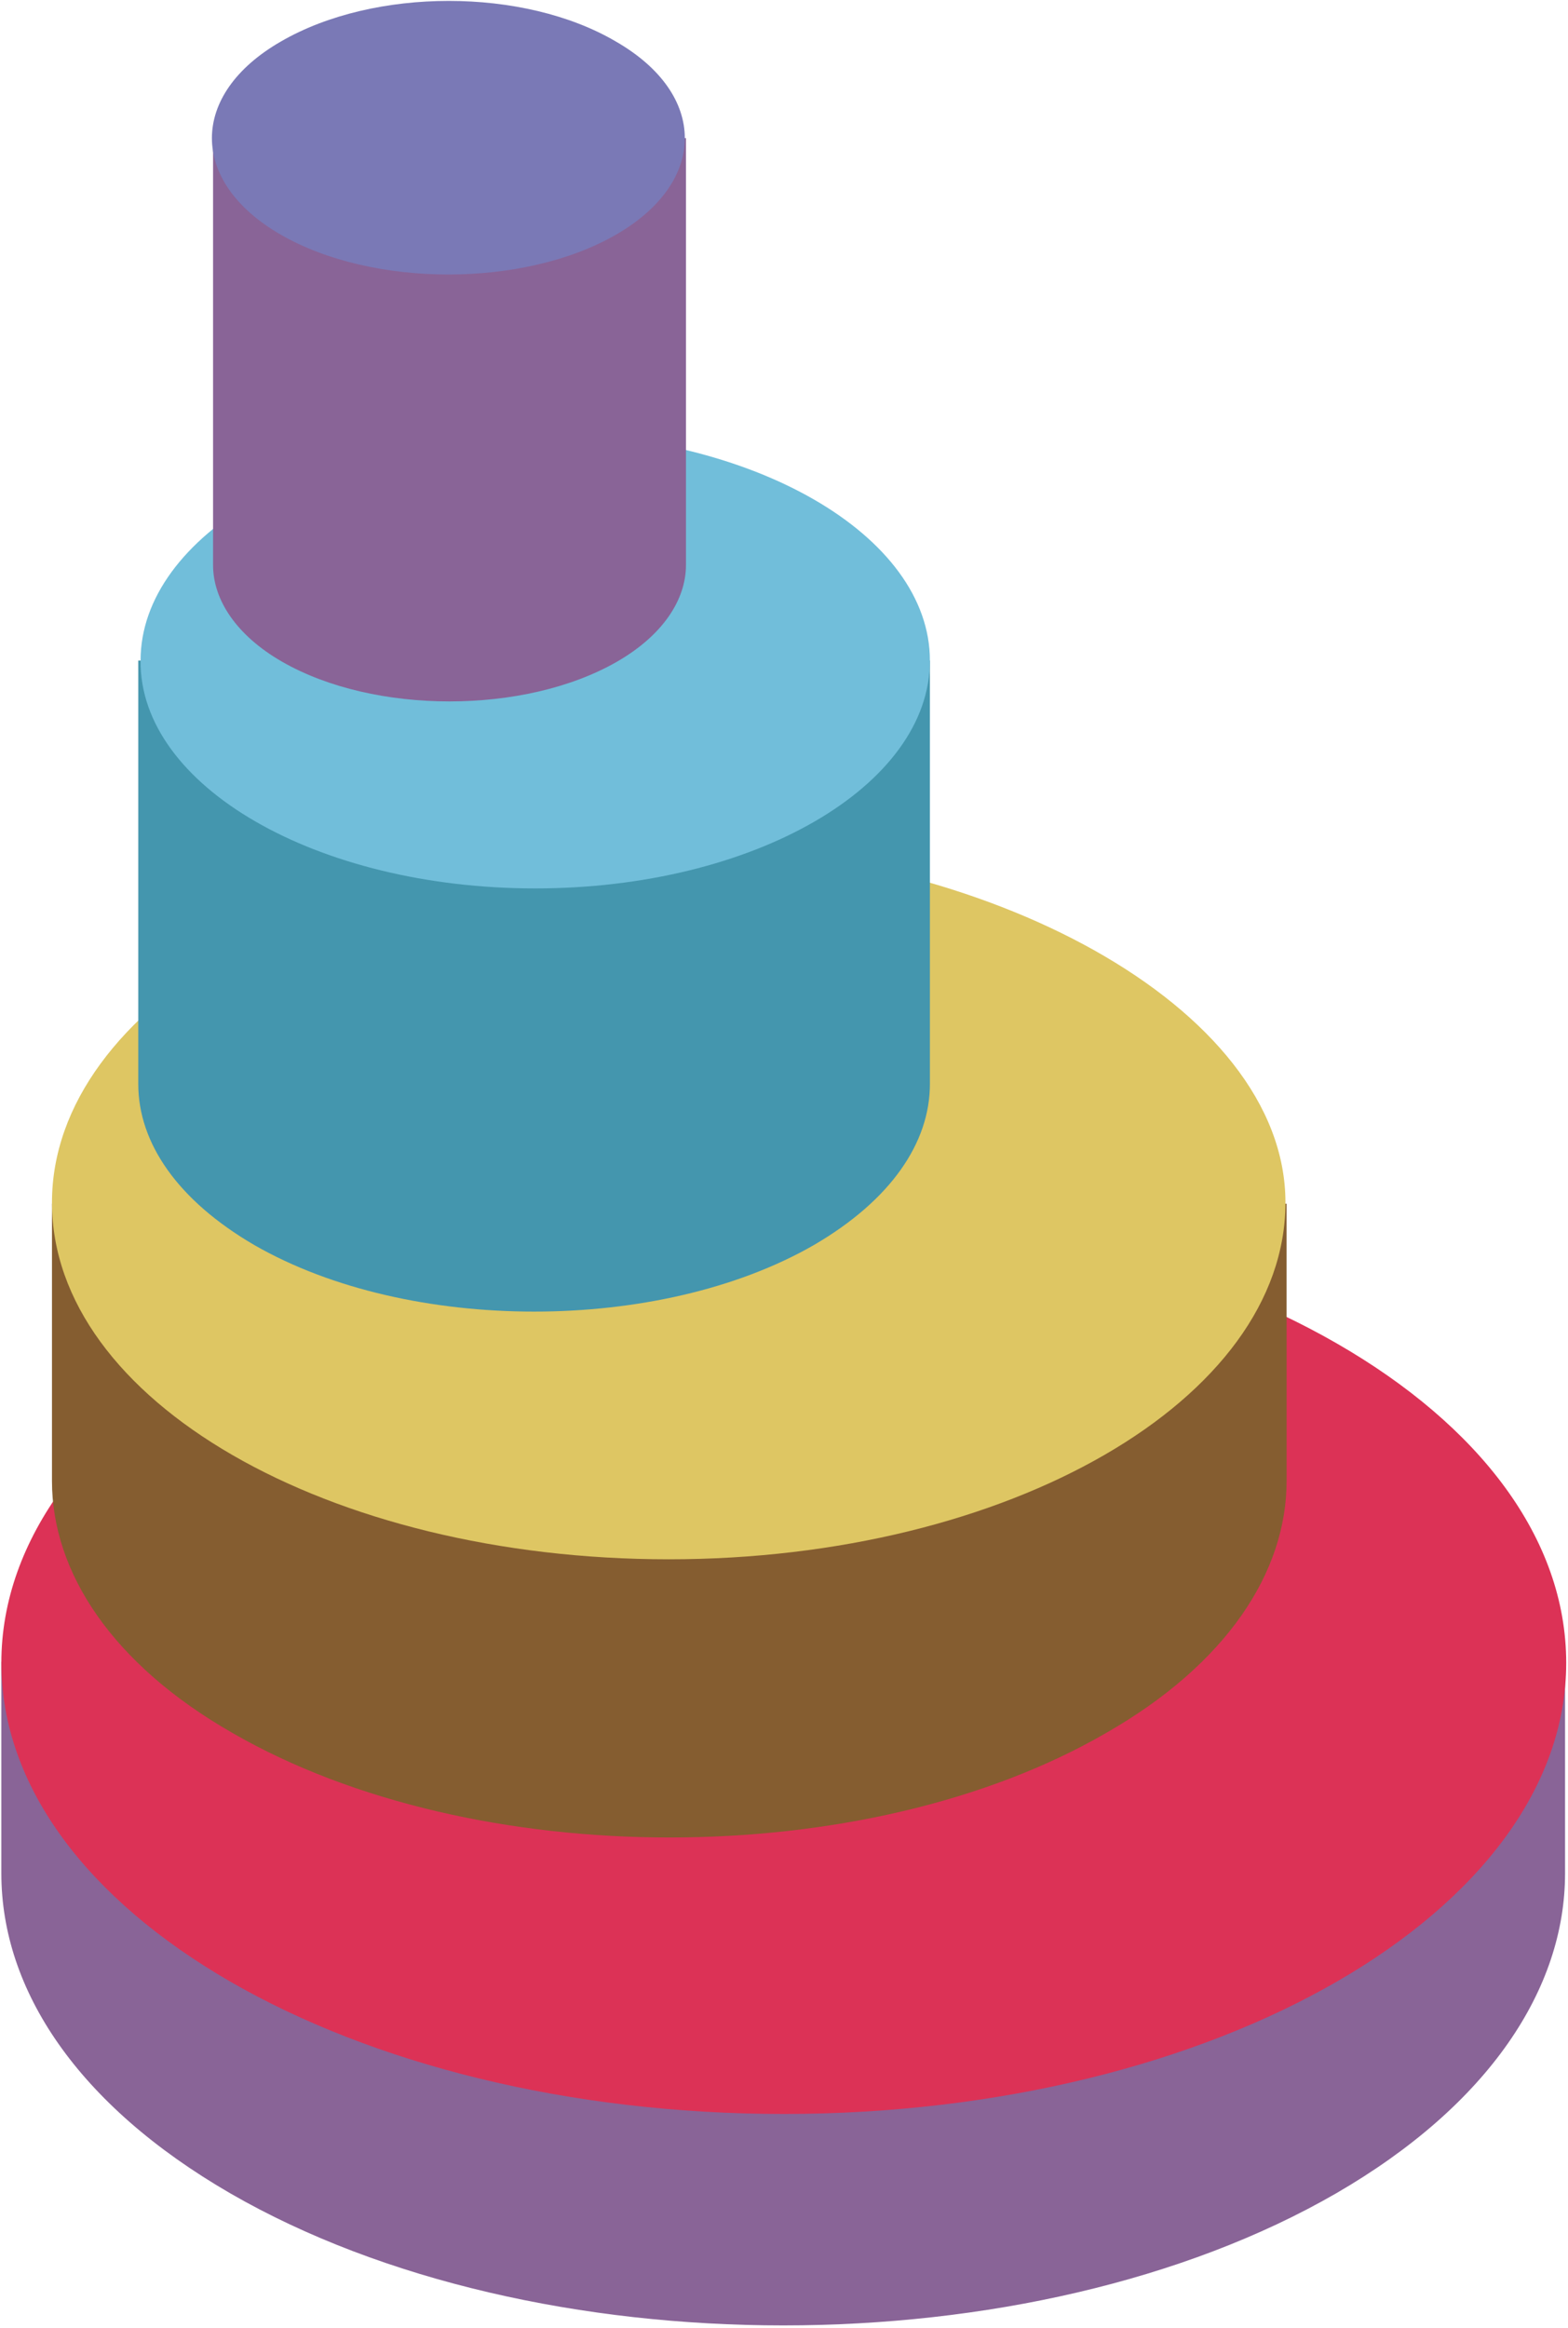
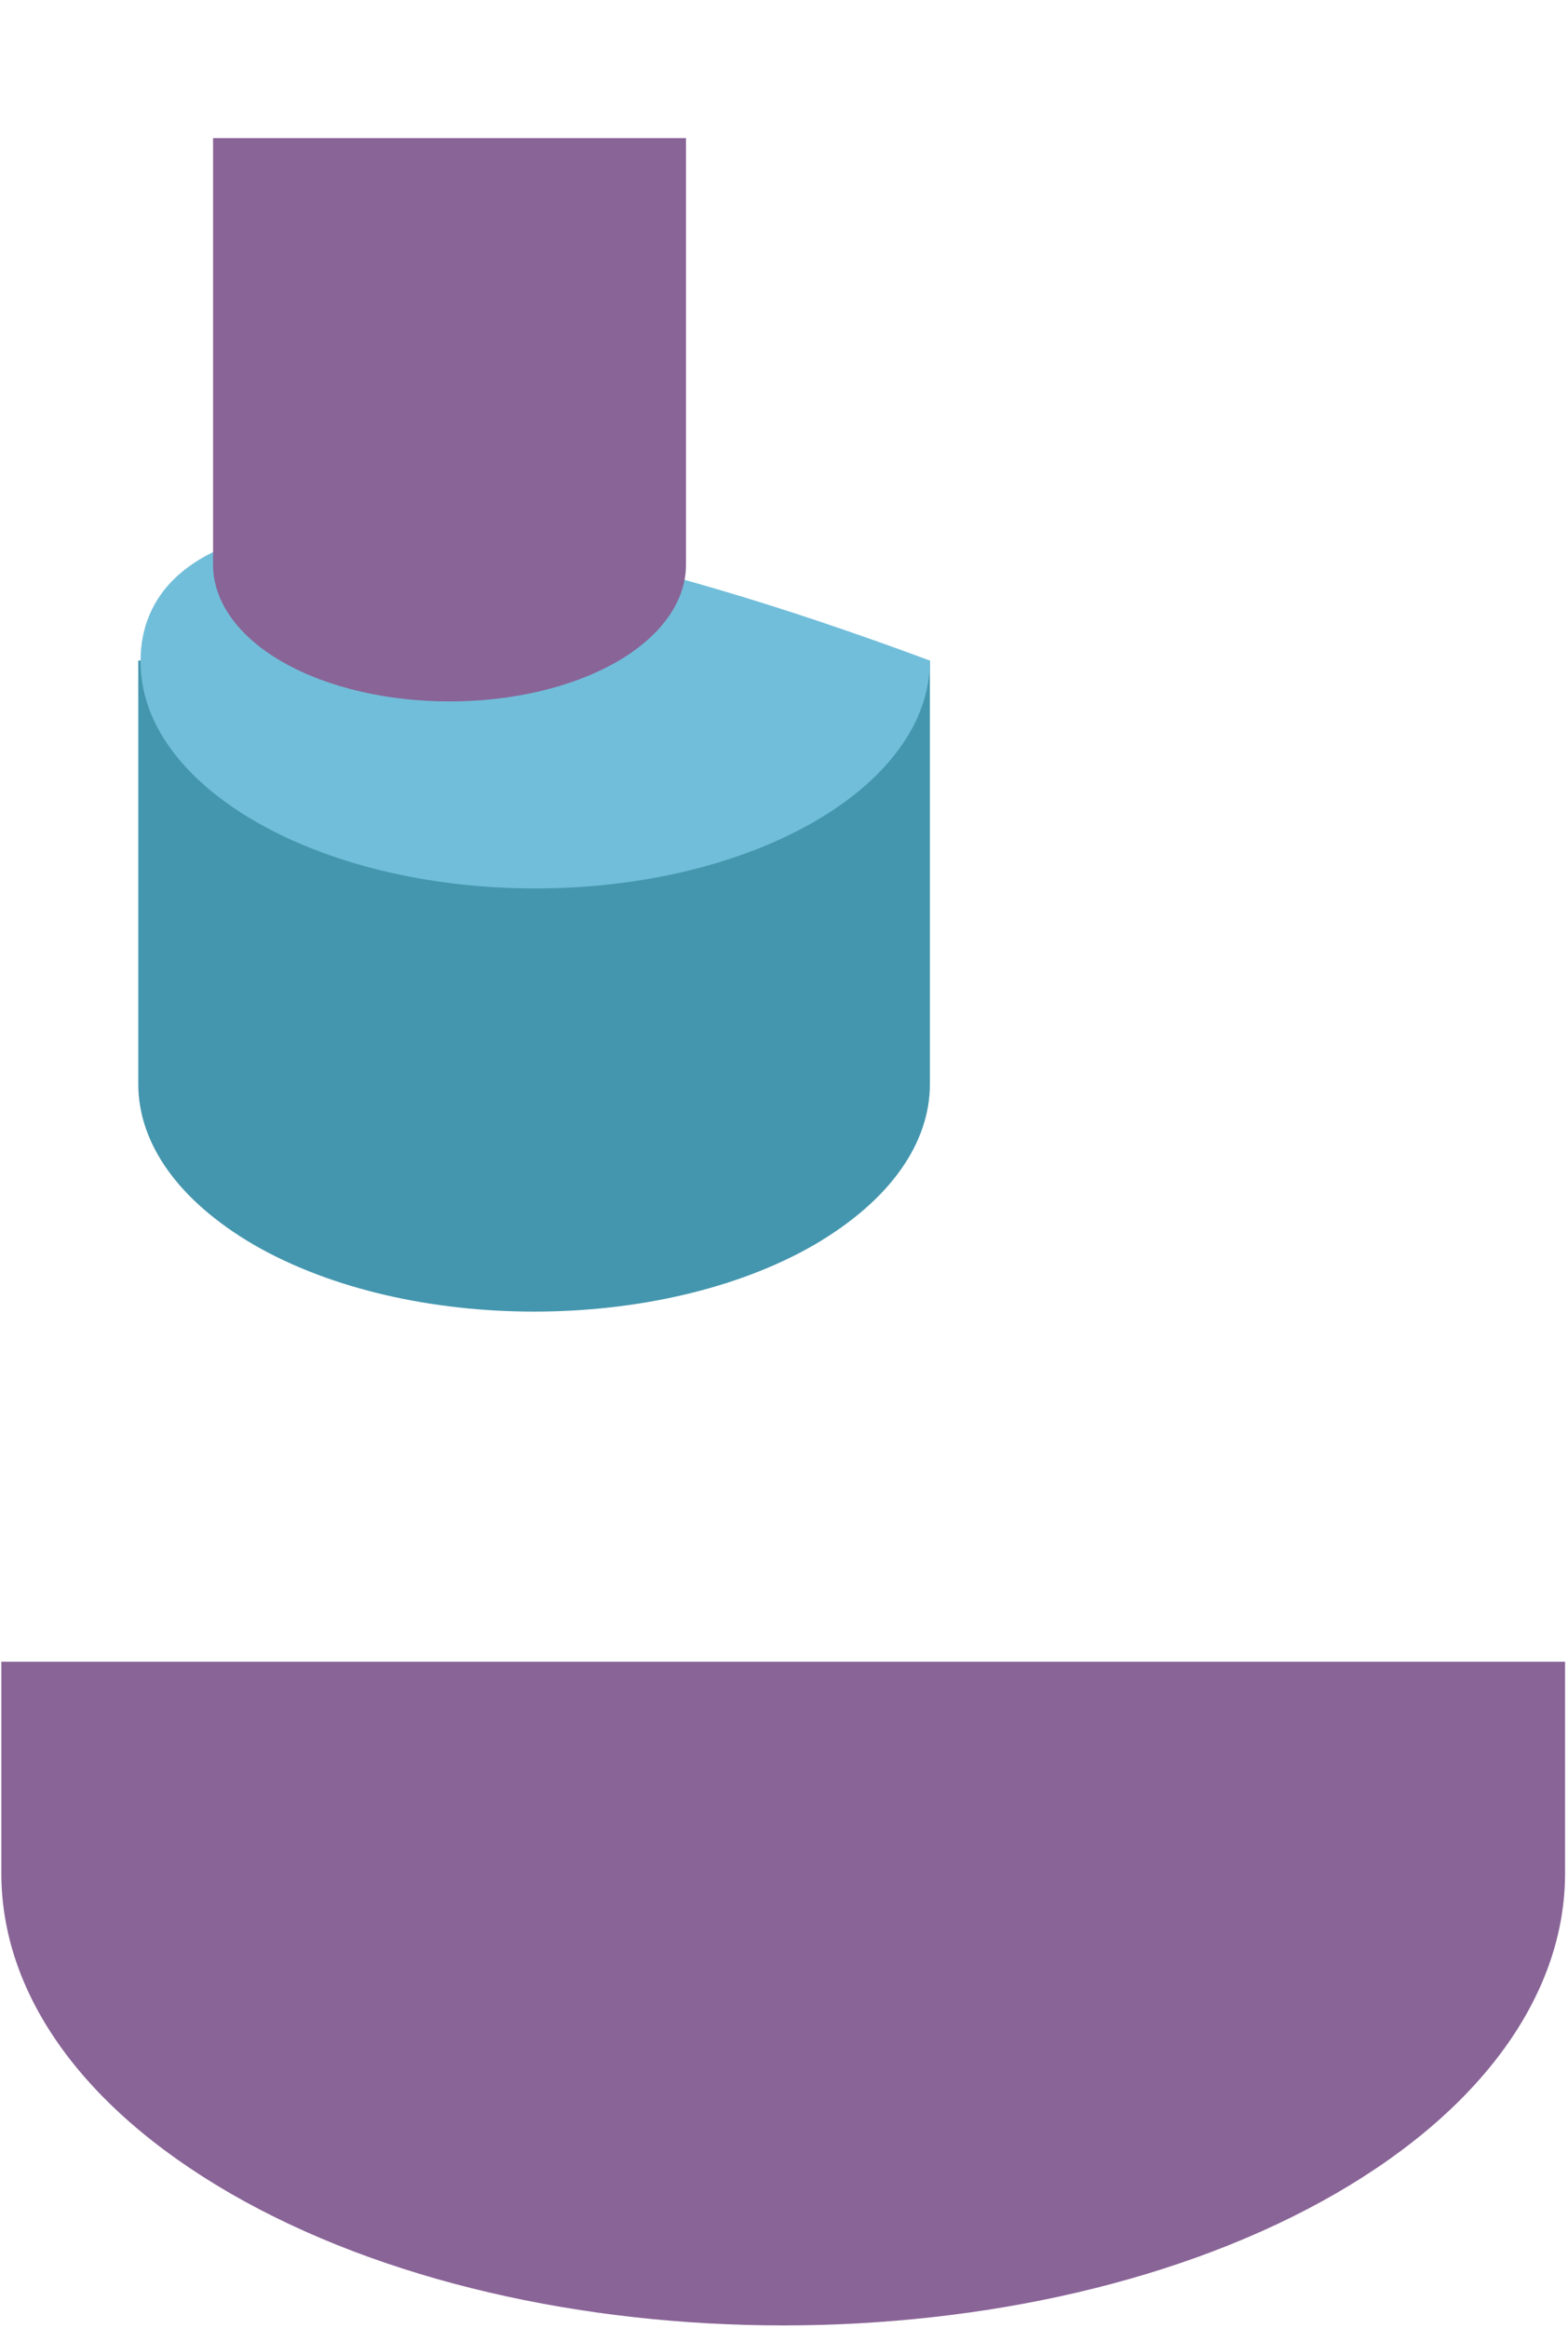
<svg xmlns="http://www.w3.org/2000/svg" width="192" height="285" viewBox="0 0 192 285" fill="none">
  <path d="M191.639 203.436V229.358C191.639 243.446 182.34 257.675 163.601 268.523C126.265 290.077 65.54 290.077 28.203 268.523C9.464 257.675 0.165 243.587 0.165 229.358V203.436H191.639Z" fill="#896497" />
-   <path d="M95.973 258.802C148.808 258.802 191.78 234.007 191.78 203.577C191.78 173.006 148.949 148.352 95.973 148.352C43.138 148.352 0.165 173.147 0.165 203.577C0.165 234.007 42.997 258.802 95.973 258.802Z" fill="#DC3256" />
-   <path d="M157.543 147.365V181.317C157.543 192.447 150.216 203.717 135.423 212.17C105.976 229.216 58.072 229.216 28.485 212.17C13.691 203.717 6.364 192.447 6.364 181.317V147.365H157.543Z" fill="#855D30" />
-   <path d="M81.883 190.897C123.588 190.897 157.402 171.315 157.402 147.224C157.402 123.134 120.206 103.552 81.883 103.552C40.179 103.552 6.364 123.134 6.364 147.224C6.364 171.456 40.179 190.897 81.883 190.897Z" fill="#DEC663" />
  <path d="M113.866 80.87V132.714C113.866 139.899 109.076 146.943 99.636 152.437C80.756 163.285 50.041 163.285 31.161 152.437C21.721 146.943 16.931 139.899 16.931 132.714V80.87H113.866Z" fill="#4496AE" />
-   <path d="M65.54 108.764C92.309 108.764 113.866 96.226 113.866 80.87C113.866 65.514 92.168 52.976 65.54 52.976C38.77 52.976 17.213 65.514 17.213 80.87C17.072 96.226 38.77 108.764 65.54 108.764Z" fill="#71BEDA" />
+   <path d="M65.54 108.764C92.309 108.764 113.866 96.226 113.866 80.87C38.77 52.976 17.213 65.514 17.213 80.87C17.072 96.226 38.77 108.764 65.54 108.764Z" fill="#71BEDA" />
  <path d="M83.997 16.911V69.177C83.997 73.404 81.179 77.771 75.543 81.011C64.272 87.492 45.814 87.492 34.543 81.011C28.907 77.771 26.089 73.404 26.089 69.177V16.911H83.997Z" fill="#896497" />
-   <path d="M34.402 5.077C23.13 11.557 23.13 22.264 34.402 28.745C45.673 35.225 64.13 35.225 75.402 28.745C86.673 22.264 86.673 11.557 75.402 5.077C64.13 -1.544 45.814 -1.544 34.402 5.077Z" fill="#7A79B6" />
</svg>